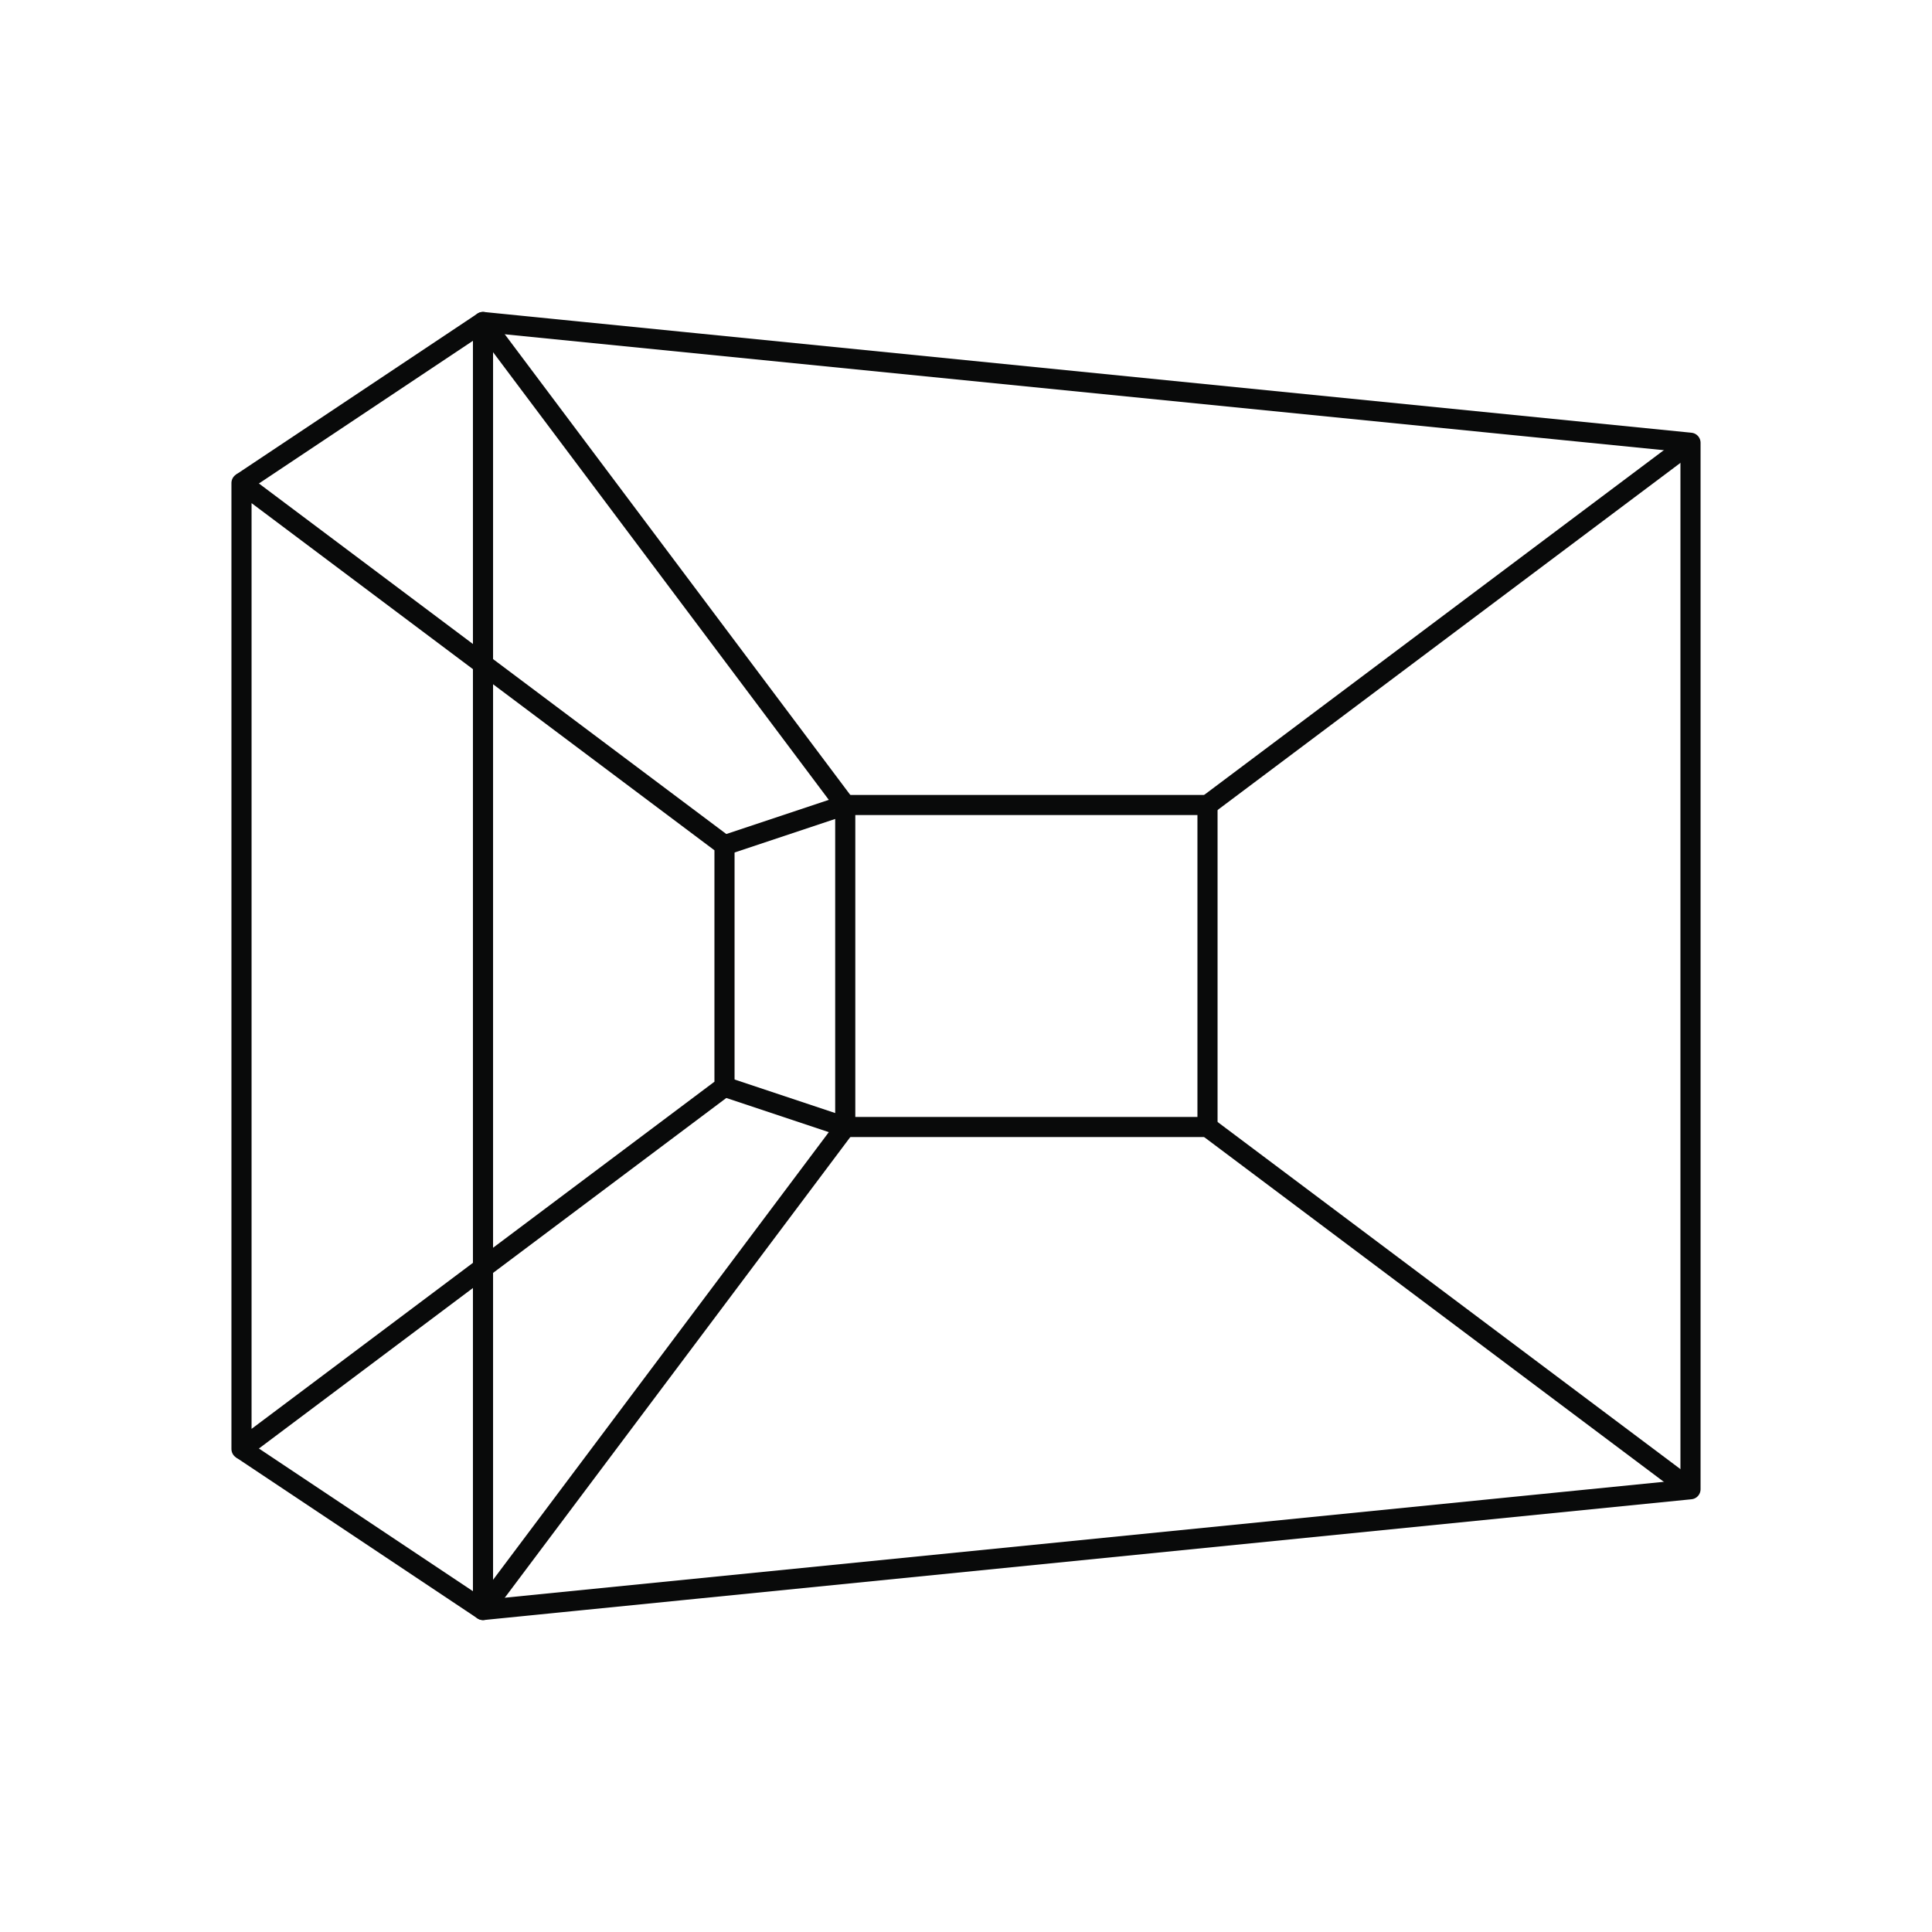
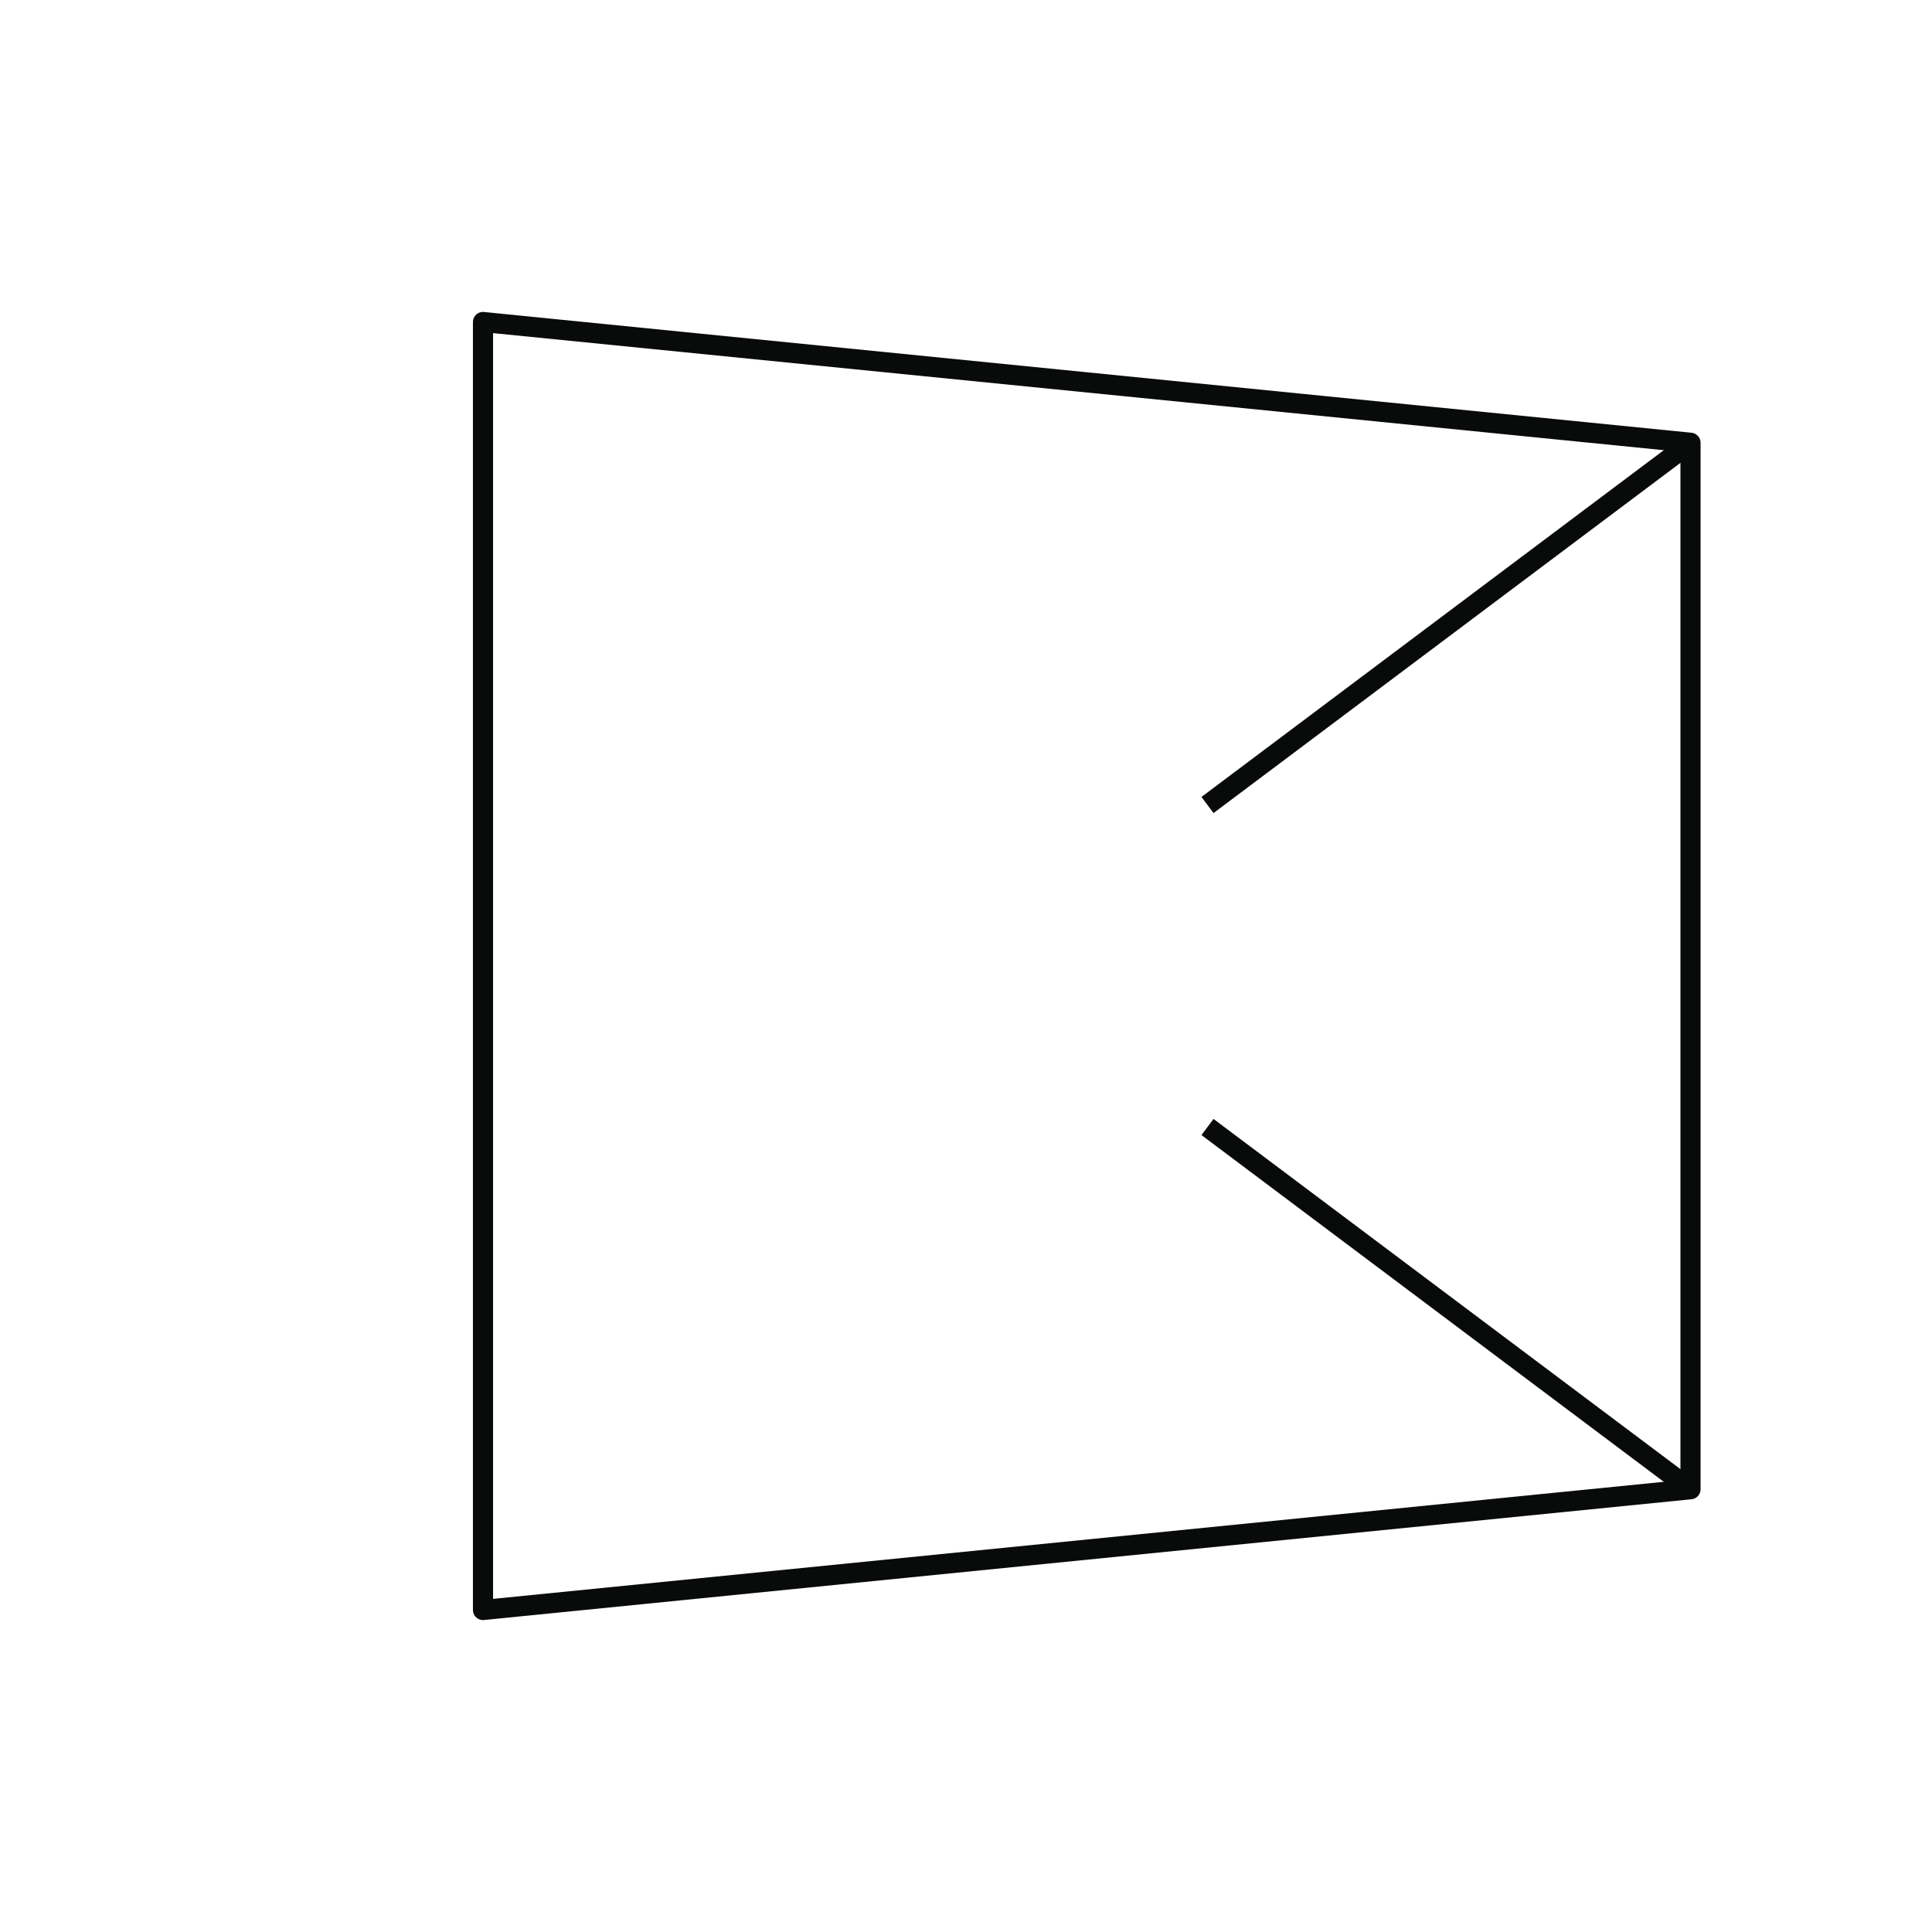
<svg xmlns="http://www.w3.org/2000/svg" id="_4d-bim" data-name="4d-bim" viewBox="0 0 48 48">
  <defs>
    <style>
      .cls-1 {
        stroke: #090a0a;
        stroke-linejoin: round;
        stroke-width: .5px;
      }

      .cls-1, .cls-2 {
        fill: none;
      }
    </style>
  </defs>
  <g>
    <polygon class="cls-1" points="12 8 42 11 42 37 12 40 12 8" />
-     <polygon class="cls-1" points="6 36 18 27 18 21 6 12 6 36" />
-     <polyline class="cls-1" points="6 36 12 40 21 28 21 20 12 8 6 12" />
-     <polyline class="cls-1" points="18 21 21 20 30 20 30 28 21 28 18 27" />
    <line class="cls-1" x1="30" y1="28" x2="42" y2="37" />
    <line class="cls-1" x1="30" y1="20" x2="42" y2="11" />
  </g>
-   <rect class="cls-2" y="0" width="48" height="48" />
</svg>